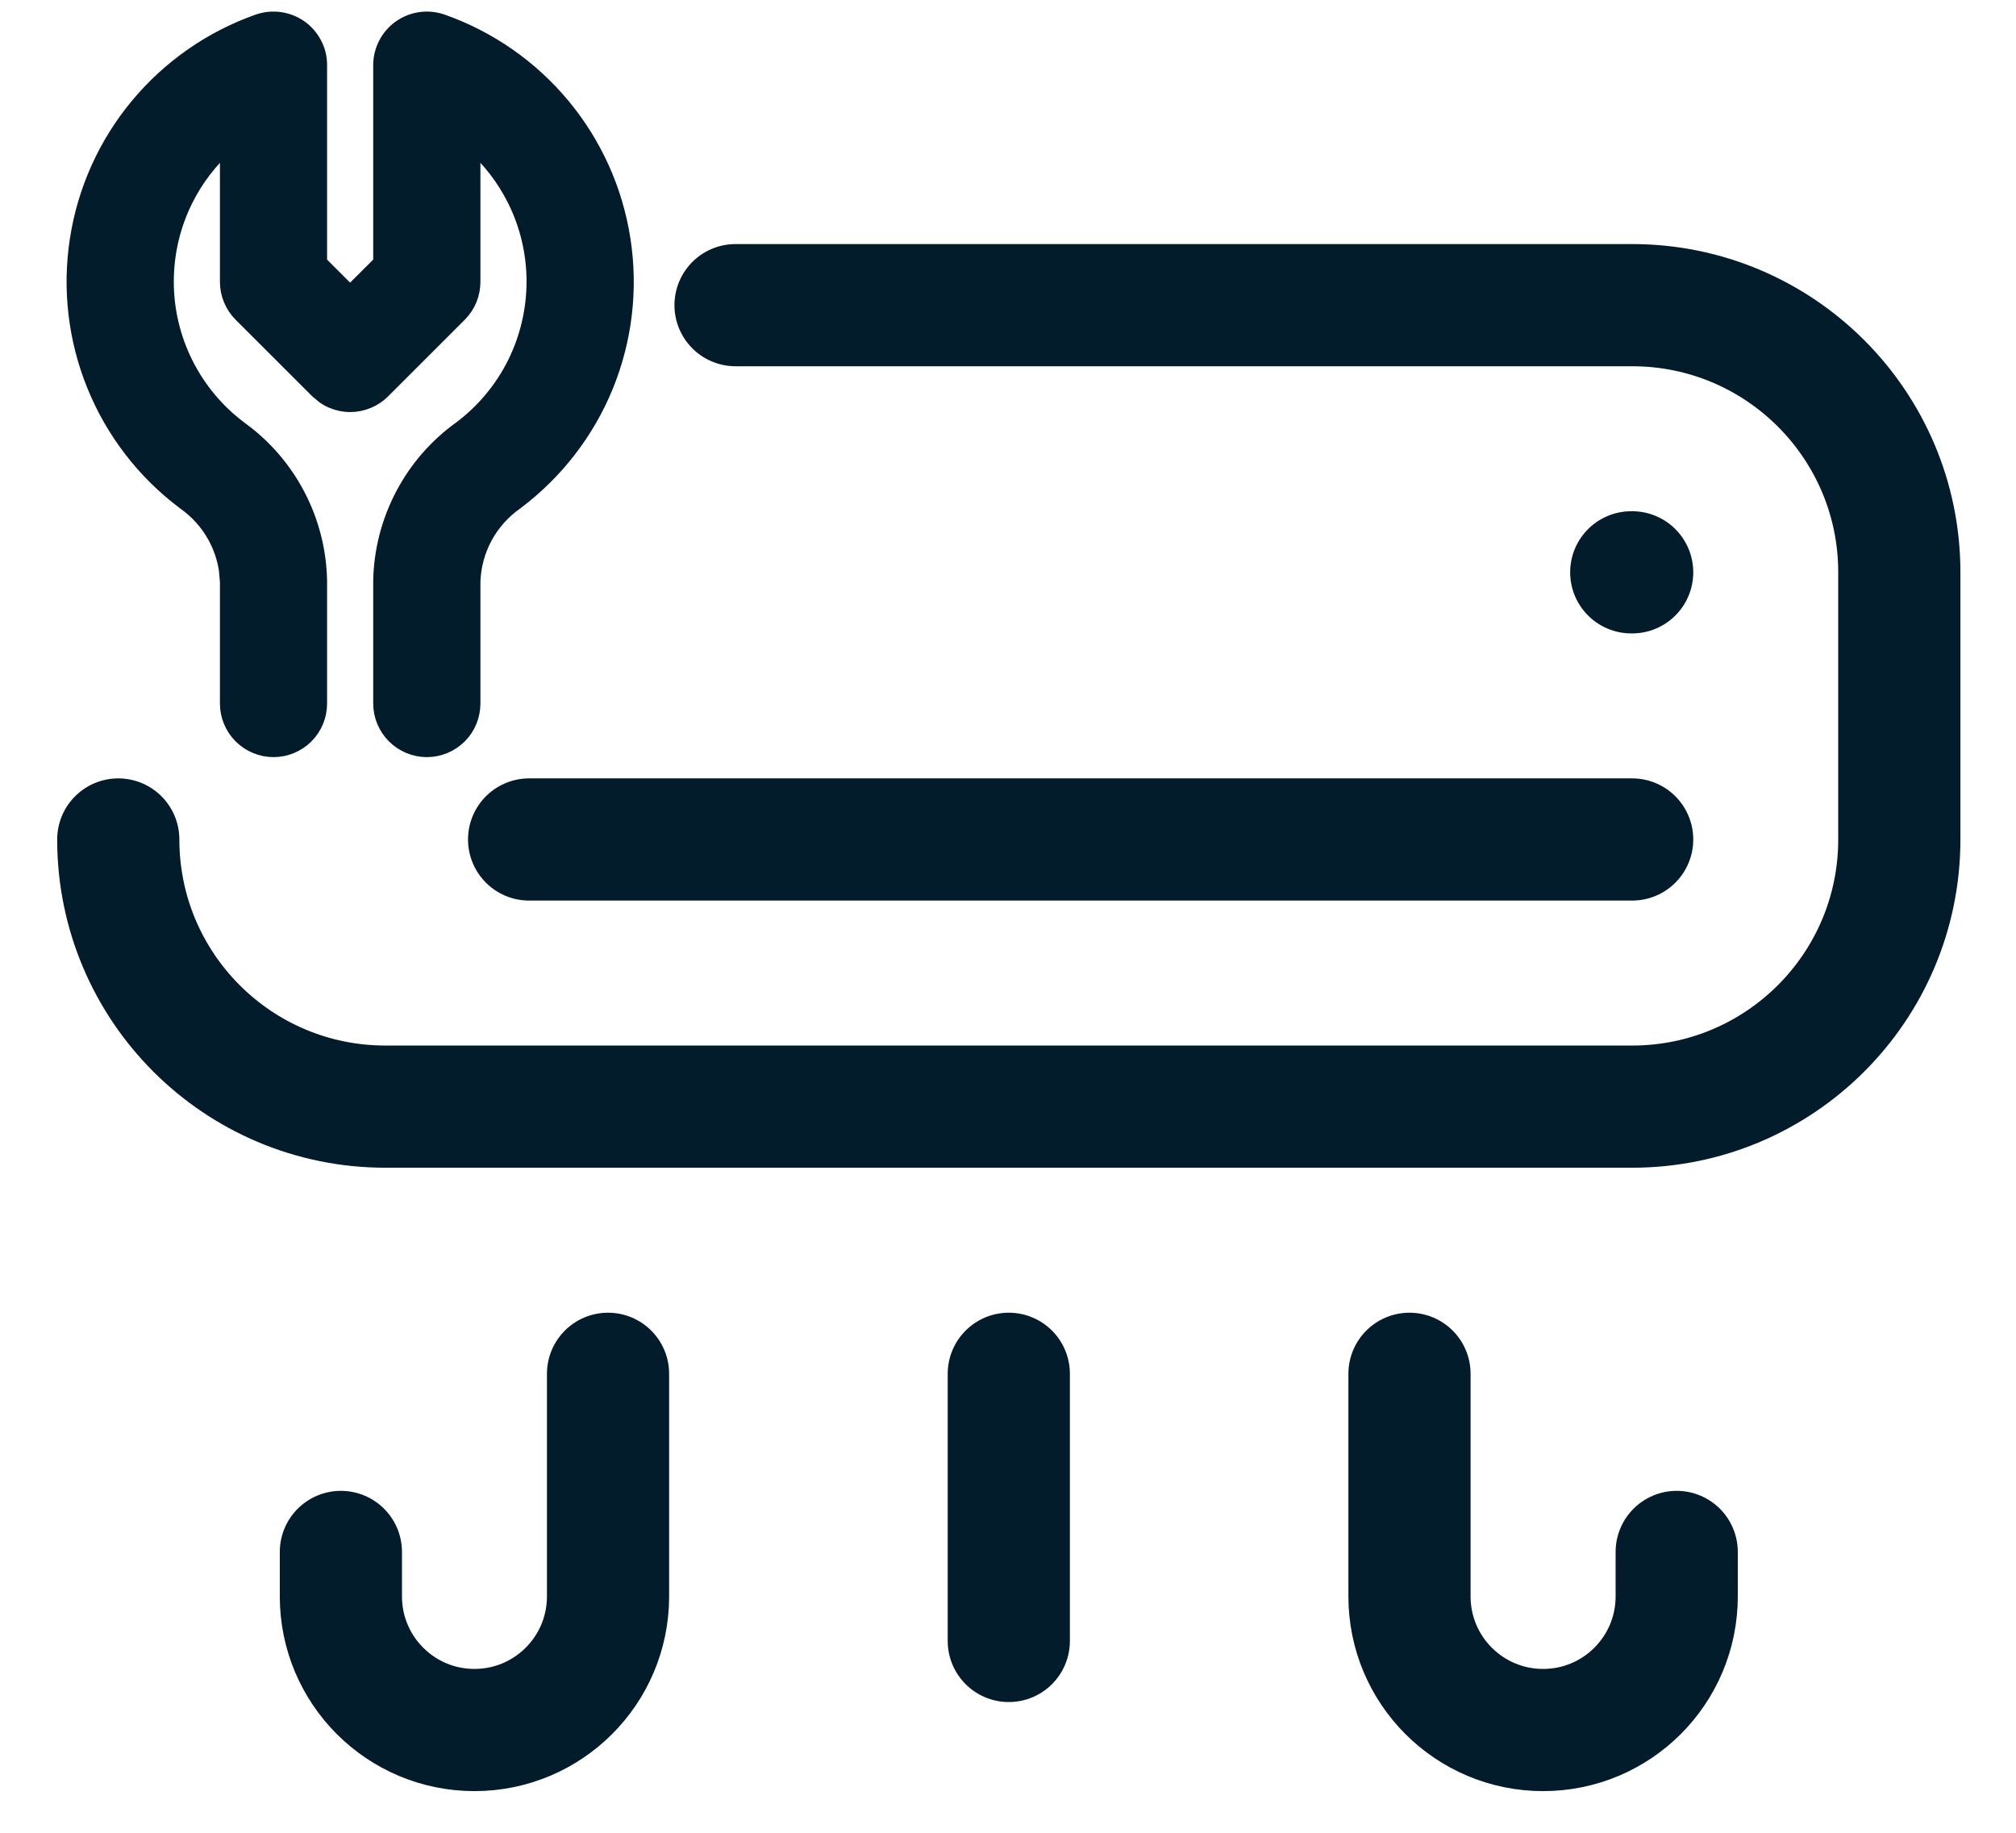
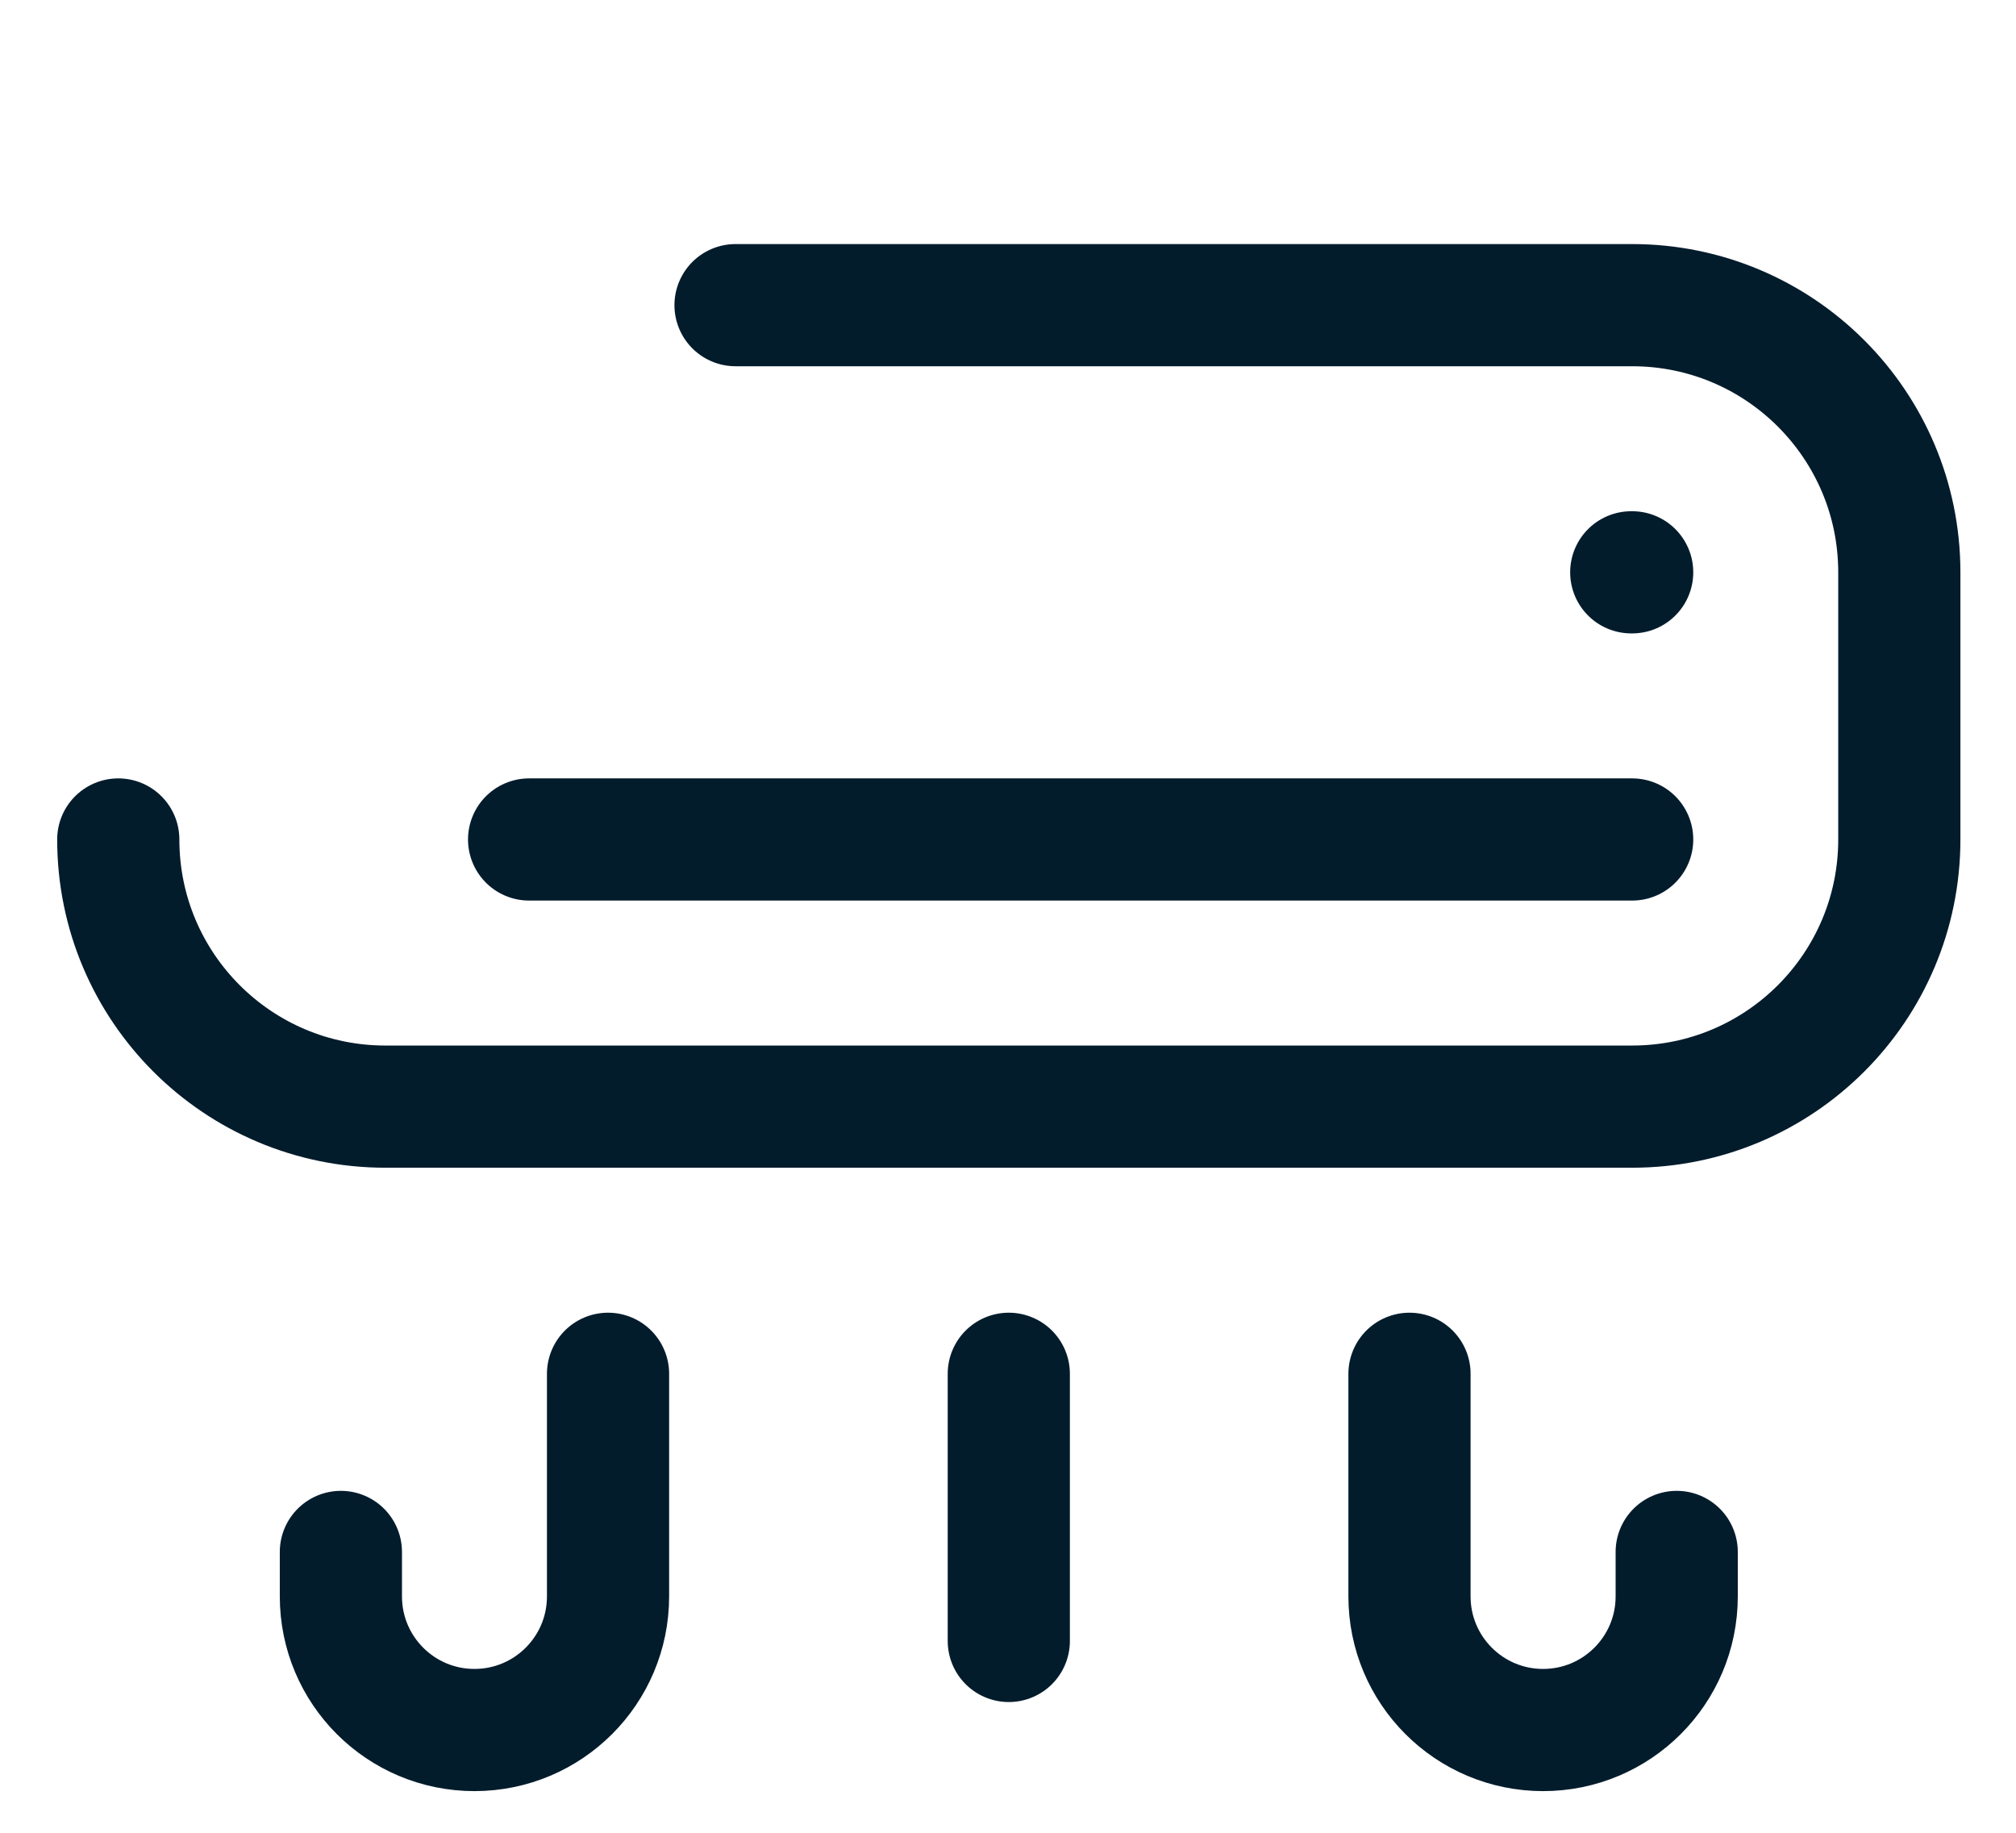
<svg xmlns="http://www.w3.org/2000/svg" width="33" height="30" viewBox="0 0 33 30" fill="none">
  <path d="M8.661 13.741H26.717M26.717 9.368H26.702M9.953 22.487V25.403V26.131C9.953 27.339 8.974 28.318 7.766 28.318C6.559 28.318 5.58 27.339 5.58 26.131V25.403M23.072 22.487V25.403V26.131C23.072 27.339 24.051 28.318 25.259 28.318C26.467 28.318 27.446 27.339 27.446 26.131V25.403M16.513 22.487V26.86M12.04 4.995H26.717C29.132 4.995 31.09 6.953 31.09 9.368V13.741C31.09 16.156 29.132 18.114 26.717 18.114H6.309C3.893 18.114 1.936 16.156 1.936 13.741" stroke="#031C2C" stroke-width="2" stroke-linecap="round" stroke-linejoin="round" />
-   <path d="M5.229 11.515C5.229 11.714 5.151 11.906 5.01 12.047C4.869 12.188 4.677 12.268 4.478 12.268C4.278 12.268 4.086 12.188 3.945 12.047C3.804 11.906 3.725 11.714 3.725 11.515V9.521L3.708 9.329C3.68 9.14 3.618 8.956 3.526 8.786C3.404 8.56 3.23 8.367 3.02 8.22L3.017 8.217C2.364 7.727 1.856 7.069 1.548 6.312C1.24 5.556 1.143 4.73 1.268 3.923C1.392 3.116 1.733 2.358 2.255 1.73C2.777 1.102 3.459 0.627 4.229 0.356C4.343 0.317 4.464 0.305 4.583 0.322C4.702 0.339 4.815 0.384 4.913 0.453C5.011 0.523 5.091 0.615 5.146 0.722C5.202 0.828 5.23 0.947 5.229 1.067V4.301L5.731 4.803L6.234 4.301V1.067C6.234 0.947 6.263 0.828 6.318 0.722C6.373 0.615 6.453 0.523 6.551 0.453C6.649 0.384 6.762 0.339 6.881 0.322C7 0.305 7.121 0.317 7.234 0.356C8.005 0.627 8.687 1.102 9.209 1.73C9.731 2.358 10.072 3.116 10.196 3.923C10.321 4.73 10.225 5.555 9.917 6.312C9.609 7.068 9.101 7.726 8.448 8.217L8.444 8.22C8.234 8.367 8.061 8.561 7.938 8.786C7.816 9.012 7.747 9.264 7.739 9.521V11.515C7.739 11.714 7.661 11.906 7.52 12.047C7.378 12.188 7.187 12.268 6.987 12.268C6.788 12.268 6.596 12.188 6.455 12.047C6.314 11.906 6.234 11.714 6.234 11.515V9.515C6.242 9.024 6.365 8.543 6.593 8.108C6.82 7.674 7.146 7.298 7.545 7.013C7.917 6.733 8.22 6.37 8.428 5.953C8.636 5.535 8.744 5.074 8.744 4.607C8.744 4.14 8.635 3.68 8.426 3.263C8.255 2.922 8.022 2.619 7.739 2.366V4.612C7.739 4.711 7.72 4.809 7.683 4.9C7.645 4.992 7.589 5.075 7.52 5.145L6.265 6.399C6.195 6.469 6.112 6.525 6.021 6.562C5.929 6.6 5.831 6.62 5.732 6.62C5.634 6.62 5.536 6.6 5.444 6.562C5.399 6.544 5.355 6.52 5.314 6.493L5.2 6.399L3.945 5.145C3.875 5.075 3.82 4.992 3.782 4.9C3.744 4.809 3.725 4.711 3.725 4.612V2.367C3.442 2.619 3.208 2.923 3.038 3.263C2.829 3.68 2.72 4.141 2.72 4.607C2.719 5.074 2.828 5.535 3.037 5.953C3.245 6.37 3.547 6.733 3.92 7.013L4.065 7.124C4.398 7.393 4.672 7.728 4.871 8.108C5.099 8.543 5.221 9.024 5.229 9.515V11.515Z" fill="#031C2C" stroke="#031C2C" stroke-width="0.25" />
</svg>